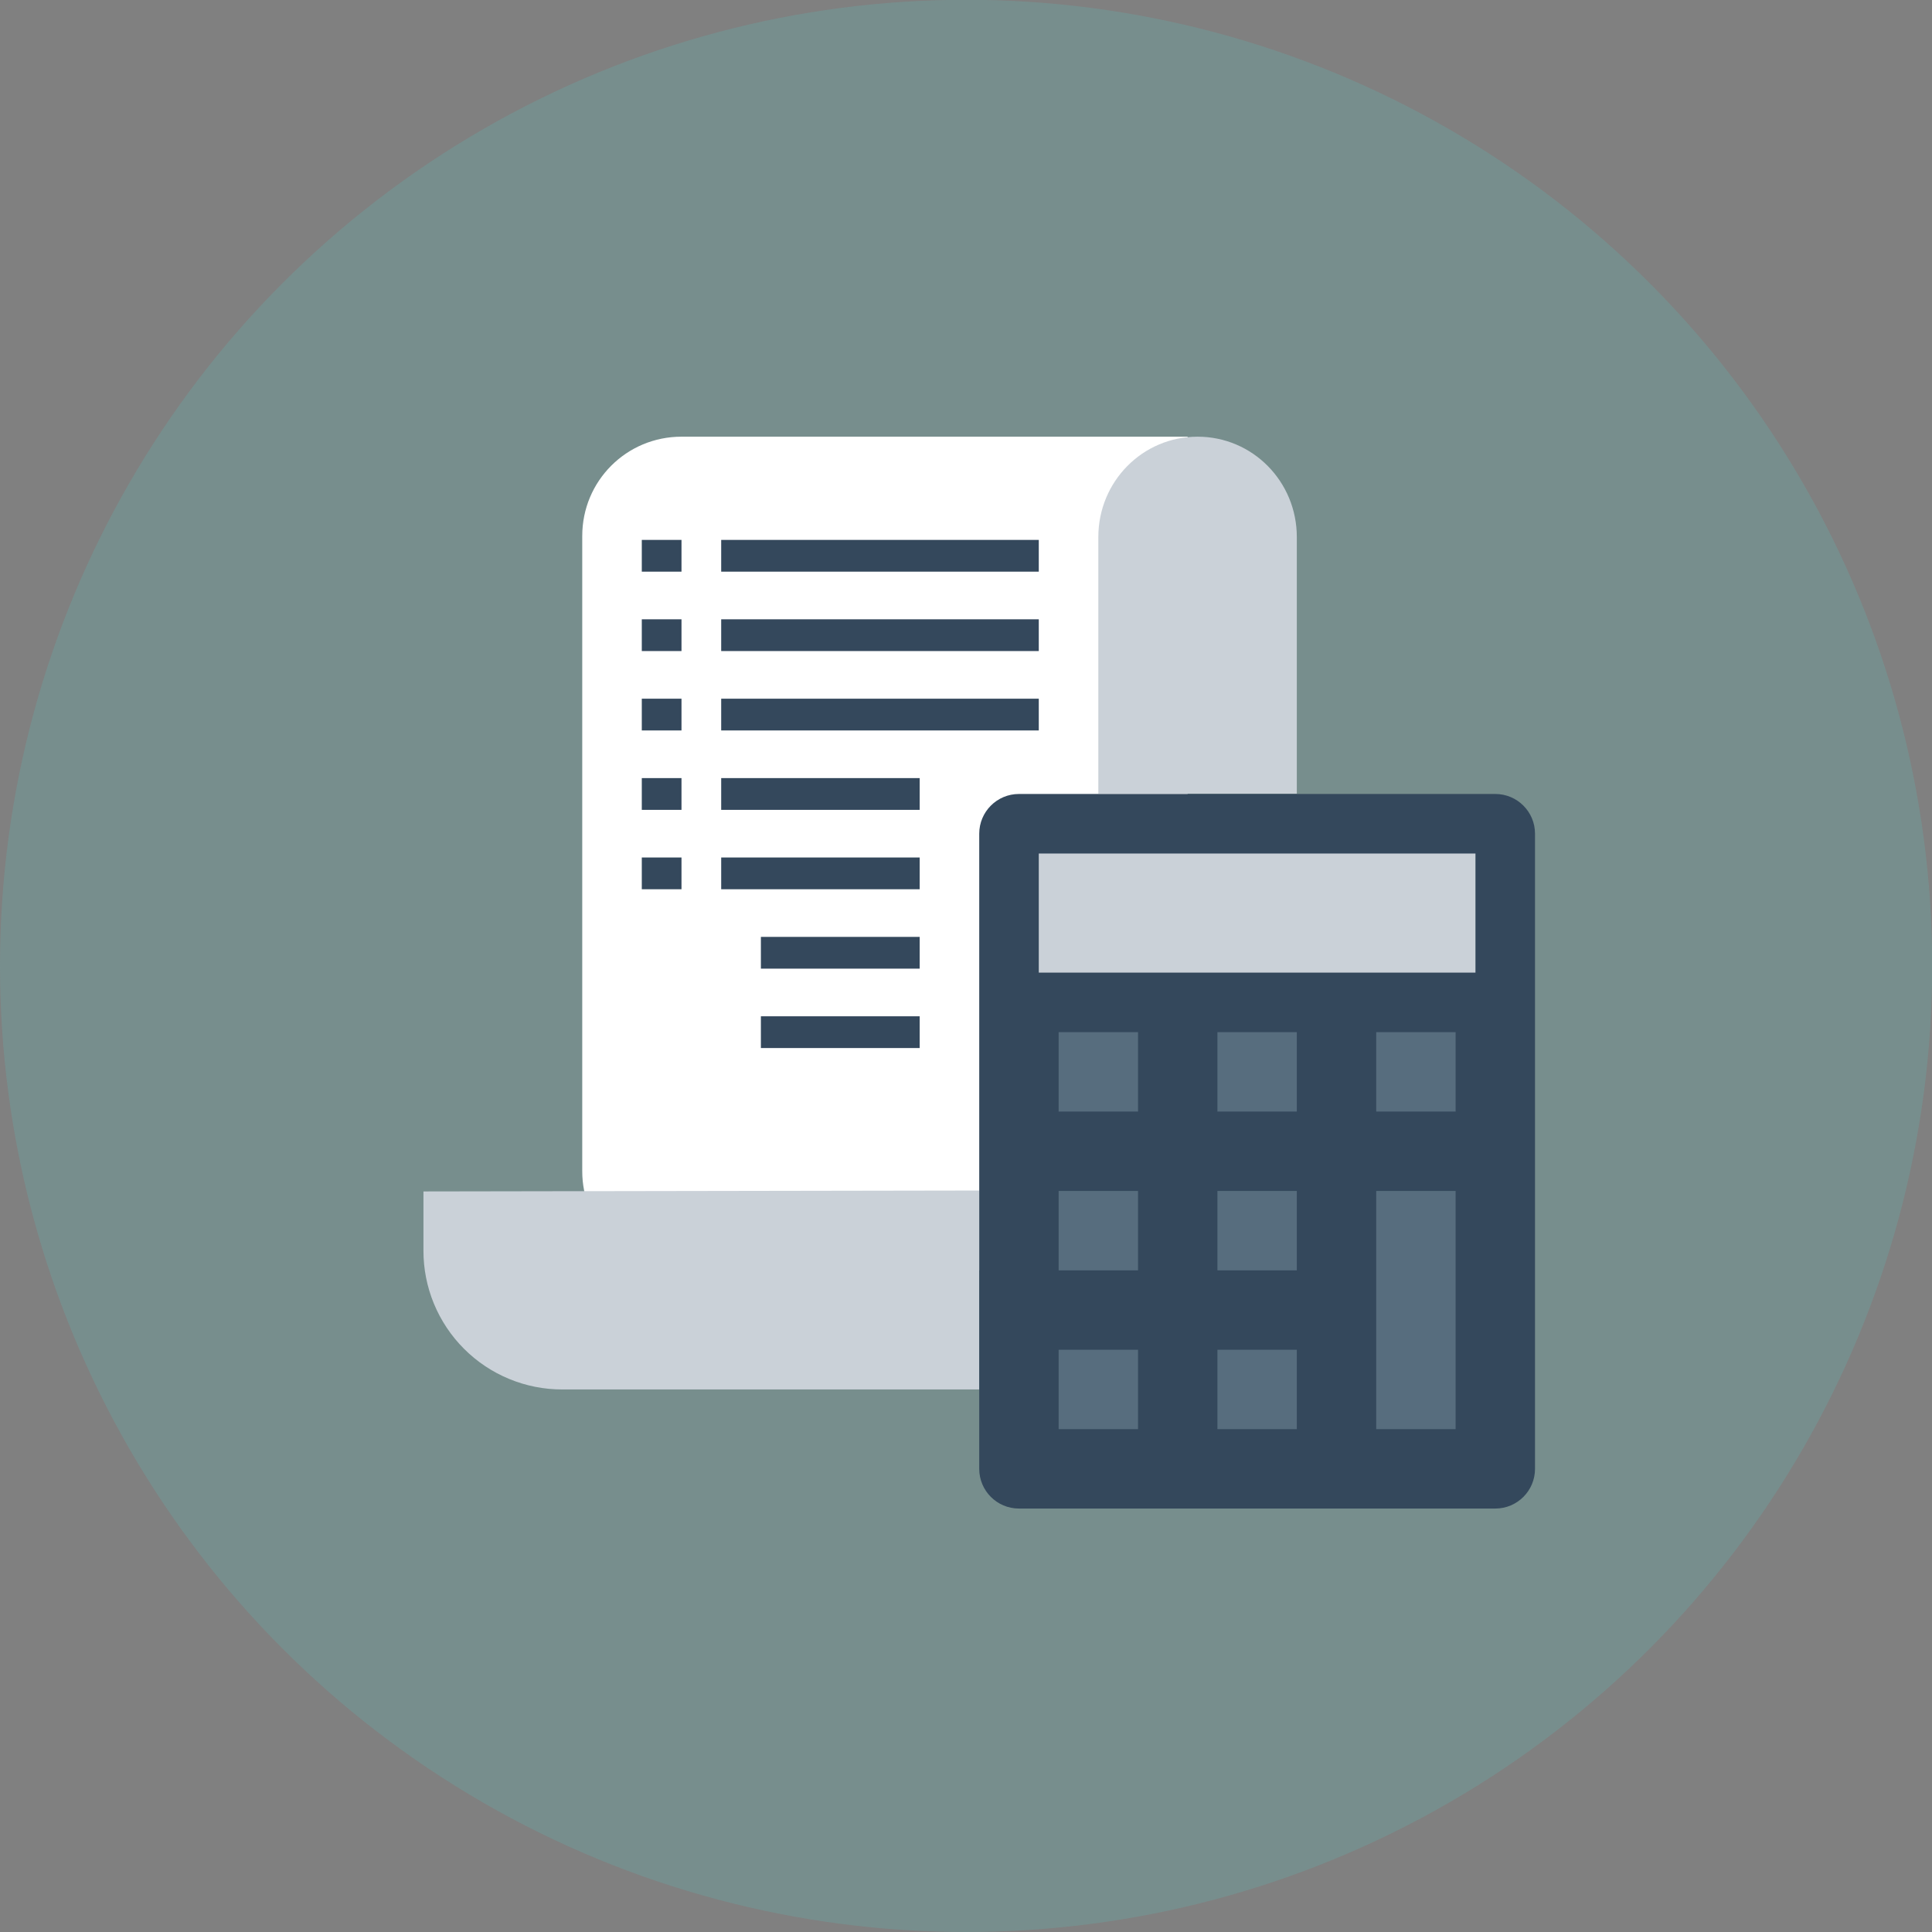
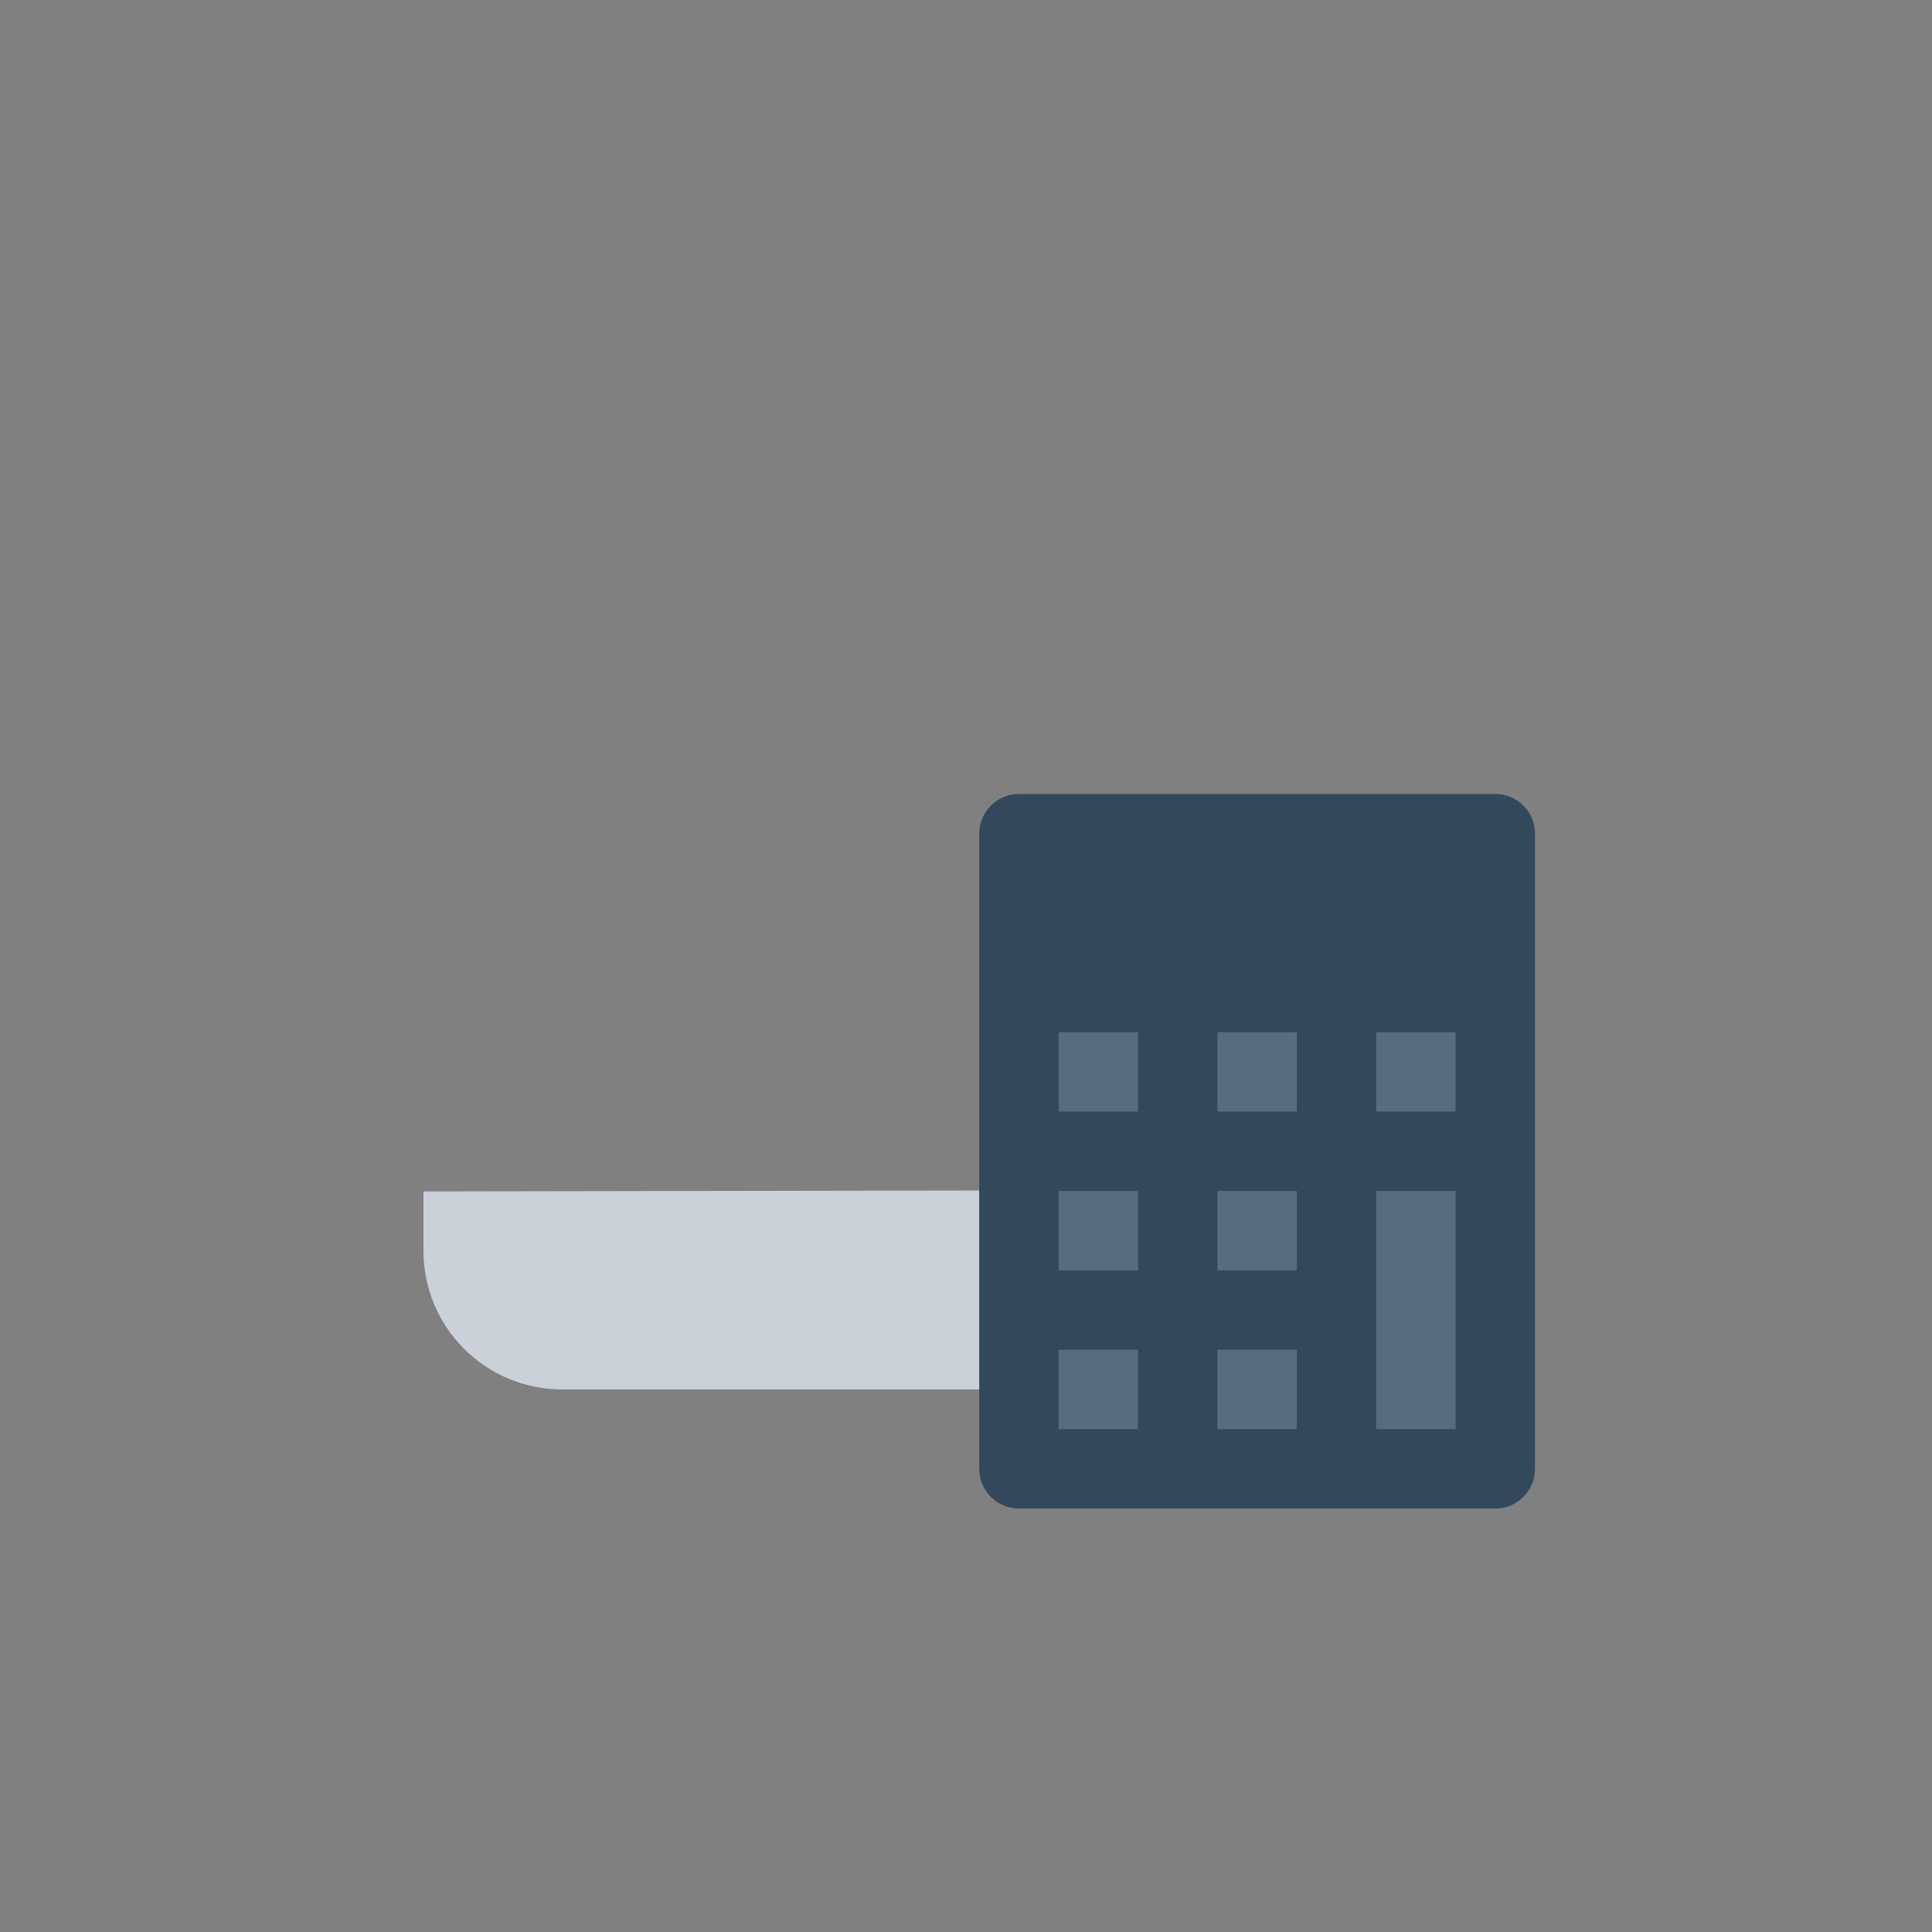
<svg xmlns="http://www.w3.org/2000/svg" width="73" height="73" viewBox="0 0 73 73" fill="none">
  <rect x="0" y="0" width="73" height="73" fill="#808080" stroke="none" />
-   <circle opacity="0.2" cx="36.504" cy="36.496" r="36.504" fill="#55CAC5" />
-   <path d="M44.875 48H25.75C25.257 48.001 24.769 47.905 24.314 47.717C23.858 47.528 23.445 47.252 23.096 46.904C22.748 46.556 22.472 46.142 22.284 45.686C22.095 45.231 21.999 44.743 22 44.25V20.25C22 18.172 23.672 16.5 25.75 16.5H44.875" fill="white" />
  <path d="M37 52.5H21.25C20.56 52.502 19.877 52.367 19.239 52.103C18.601 51.84 18.022 51.453 17.534 50.965C17.046 50.478 16.66 49.898 16.396 49.261C16.133 48.623 15.998 47.94 16 47.25V45.018L37 44.983V52.5Z" fill="#CAD1D8" />
-   <path d="M24.25 21H25.75M27.25 21H39.25M24.25 24H25.75M27.25 24H39.25M24.25 27H25.75M27.25 27H39.25M24.25 30H25.75M27.25 30H34.75M24.25 33H25.75M27.25 33H34.75M28.75 36H34.75M28.75 39H34.75" stroke="#34485C" stroke-width="1.2" />
-   <path d="M41.5 29.991V20.294C41.5 18.192 43.172 16.5 45.25 16.5C47.328 16.5 49 18.192 49 20.294V29.991" fill="#CAD1D8" />
  <path d="M56.5 30H38.5C37.672 30 37 30.672 37 31.5V55.5C37 56.328 37.672 57 38.5 57H56.5C57.328 57 58 56.328 58 55.5V31.5C58 30.672 57.328 30 56.5 30Z" fill="#34485C" />
  <path d="M40 51H43V54H40V51ZM46 51H49V54H46V51ZM52 45H55V54H52V45ZM40 45H43V48H40V45ZM46 45H49V48H46V45ZM40 39H43V42H40V39ZM46 39H49V42H46V39ZM52 39H55V42H52V39Z" fill="#576D7E" />
-   <path d="M39.25 32.25H55.75V36.75H39.25V32.25Z" fill="#CAD1D8" />
</svg>